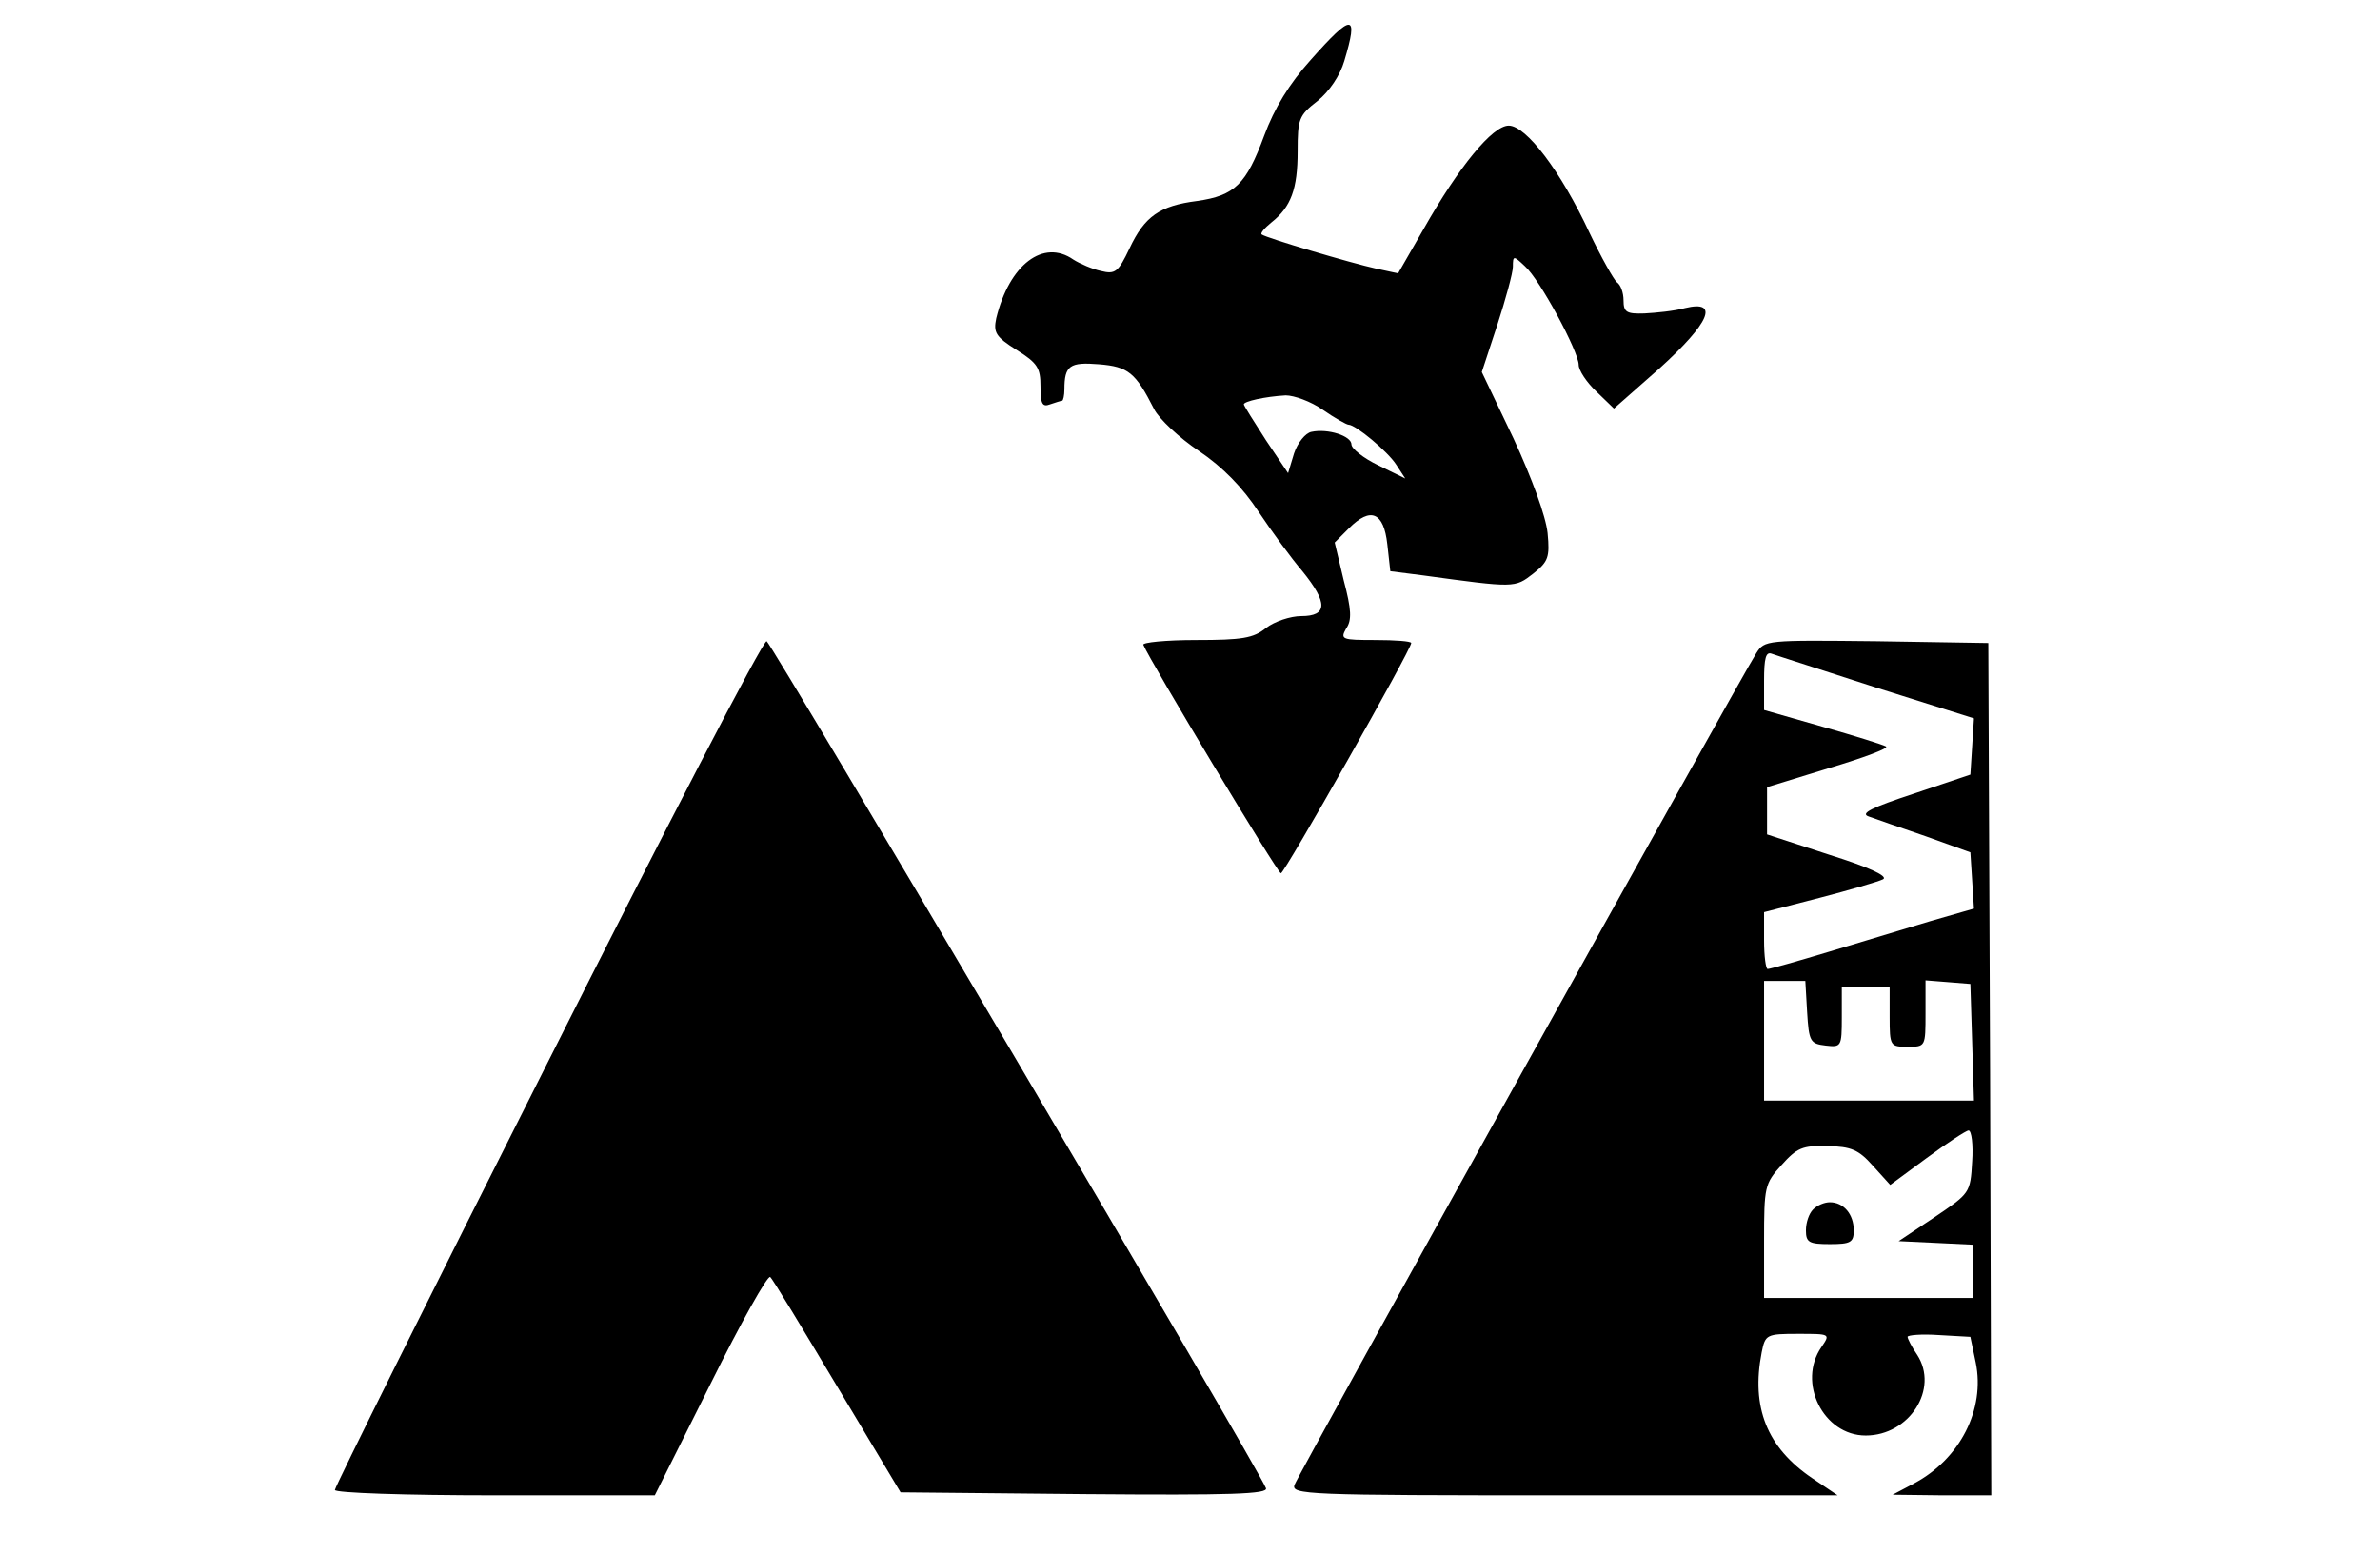
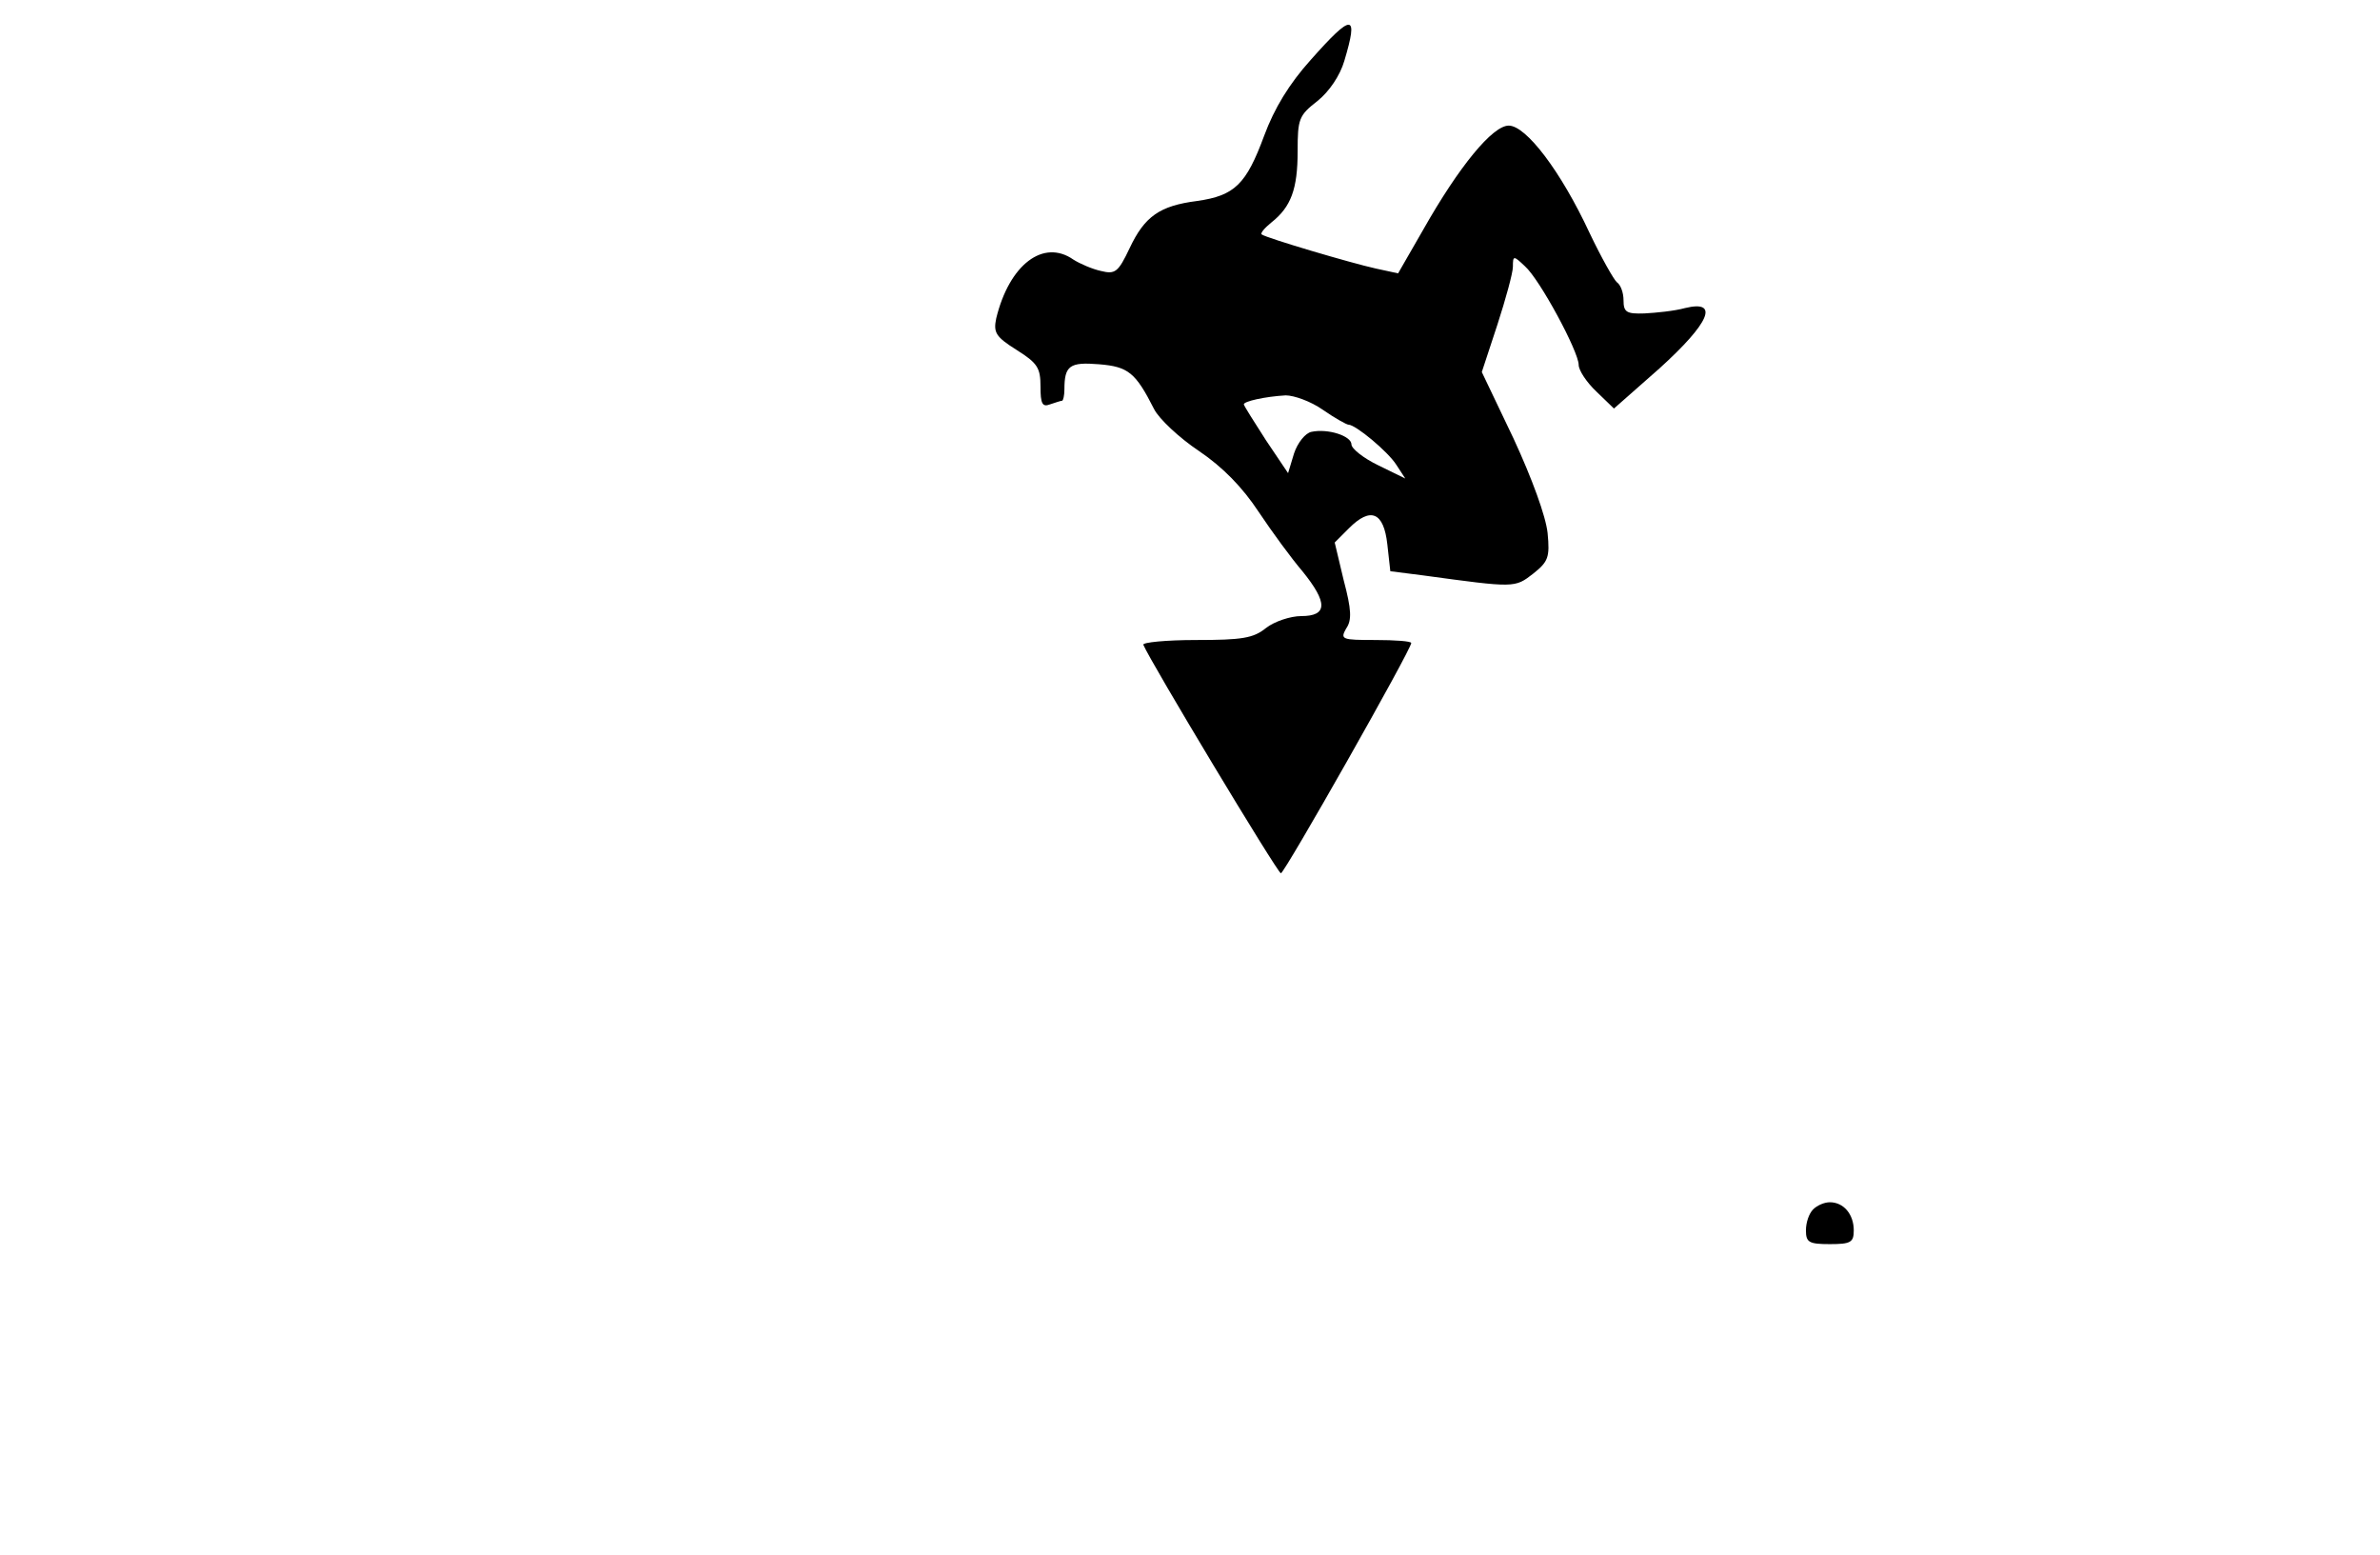
<svg xmlns="http://www.w3.org/2000/svg" data-bbox="56 4.137 277 245.863" viewBox="0 0 398 260" height="346.667" width="530.667" data-type="shape">
  <g>
    <path d="M219.2 10c-3.6 4-6.1 8.1-7.8 12.7-3 8.1-4.9 10-11.2 10.9-6.3.8-8.8 2.6-11.3 7.9-1.9 4-2.4 4.4-4.8 3.8-1.4-.3-3.5-1.2-4.6-1.9-5-3.5-10.7.8-12.9 9.8-.5 2.4-.1 3.1 3.4 5.3 3.5 2.2 4 3 4 6.1 0 2.9.3 3.5 1.6 3 .9-.3 1.8-.6 2-.6.2 0 .4-.9.4-1.9 0-4 .9-4.6 5.8-4.2 4.9.4 6.1 1.4 9.2 7.5.8 1.6 4.2 4.8 7.5 7 4 2.7 7.3 6.1 10 10.2 2.2 3.3 5.5 7.8 7.3 9.9 4.3 5.3 4.2 7.5-.2 7.5-1.8 0-4.5.9-5.9 2-2.1 1.7-4 2-11.7 2-5 0-9 .4-8.8.8 1.1 2.7 22.4 38.1 23 38.2.6 0 21.8-37.4 21.8-38.5 0-.3-2.7-.5-6-.5-5.6 0-5.9-.1-4.9-1.9 1-1.4.9-3.2-.4-8.1l-1.5-6.3 2.4-2.4c3.6-3.6 5.8-2.7 6.4 2.7l.5 4.5 5.5.7c15.4 2.1 15.3 2.1 18.4-.3 2.5-2 2.8-2.7 2.4-6.8-.3-2.8-2.6-9.1-5.7-15.8l-5.3-11.1 2.6-7.9c1.4-4.3 2.6-8.7 2.6-9.7 0-1.9.1-1.9 2-.1 2.5 2.2 9 14.3 9 16.5 0 .9 1.3 2.9 3 4.5l2.9 2.8 7.6-6.7c8.4-7.6 10.1-11.5 4.3-10.1-1.8.5-4.9.8-6.8.9-3 .1-3.5-.2-3.5-2.2 0-1.3-.5-2.6-1.1-3-.5-.4-2.6-4.1-4.6-8.3C261 28.6 255.2 21 252.3 21c-2.7 0-8.3 6.8-14.3 17.4l-4.2 7.3-3.7-.8c-4.1-.9-18.3-5.1-19.1-5.7-.3-.2.5-1.1 1.6-2 3.3-2.6 4.4-5.6 4.4-11.9 0-5.4.2-6 3.3-8.4 2-1.6 3.8-4.3 4.5-6.7 2.4-8 1.4-8.1-5.6-.2zm2 58.5c2 1.4 4 2.5 4.3 2.5 1.2 0 6.6 4.5 8 6.7L235 80l-4.5-2.2c-2.5-1.2-4.5-2.8-4.5-3.5 0-1.4-3.9-2.7-6.7-2.1-1 .2-2.3 1.8-2.9 3.6l-1 3.3-3.7-5.5c-2-3.1-3.7-5.8-3.7-6 0-.5 3.5-1.3 7-1.5 1.4 0 4.2 1 6.2 2.4z" />
-     <path d="M91.6 177.6C72 216.4 56 248.6 56 249.1s11.7.9 26.8.9h26.7l9.3-18.6c5.1-10.3 9.6-18.3 10-17.9.4.3 5.4 8.6 11.2 18.3l10.6 17.7 30.8.3c24.5.2 30.7 0 30.3-1-1.3-3.4-82.7-141.3-83.5-141.6-.6-.2-17 31.5-36.6 70.4z" />
-     <path d="M293.7 109.2c-2.8 4.4-76.6 137.3-77.2 139-.7 1.7 1.9 1.8 45 1.8h45.8l-4.3-2.9c-7.5-5.1-10.2-11.8-8.4-21 .6-3 .8-3.1 6.1-3.1 5.4 0 5.4 0 3.9 2.2-4.1 5.9.3 14.8 7.4 14.8 7.3 0 12.3-7.8 8.6-13.5-.9-1.3-1.6-2.7-1.6-3 0-.3 2.4-.5 5.2-.3l5.3.3.9 4.3c1.6 7.8-2.6 16.1-10.3 20.2l-3.6 1.9 8.3.1h8.2l-.2-71.2-.3-71.3-18.7-.3c-18.5-.2-18.7-.2-20.1 2zm20.2 5.8 16.2 5.1-.3 4.7-.3 4.7-9.5 3.2c-7 2.3-9 3.3-7.5 3.8 1.1.4 5.4 1.9 9.5 3.3l7.5 2.7.3 4.7.3 4.7-7.3 2.1c-4 1.2-11.6 3.5-16.9 5.1-5.3 1.6-9.9 2.9-10.3 2.9-.3 0-.6-2.1-.6-4.8v-4.7l9.3-2.4c5-1.3 9.8-2.7 10.6-3.1.9-.5-2.3-2-9-4.1l-10.4-3.4v-7.9l10.4-3.2c5.7-1.7 10-3.3 9.5-3.6-.5-.3-5.3-1.8-10.6-3.3l-9.8-2.8v-4.9c0-3.8.3-4.9 1.3-4.5.8.3 8.7 2.8 17.6 5.7zm-11.7 54.2c.3 4.9.5 5.3 3.1 5.6 2.6.3 2.7.2 2.7-4.7V165h8v5c0 4.9.1 5 3 5 3 0 3 0 3-5.6v-5.5l3.8.3 3.7.3.3 9.7.3 9.8H295v-20h6.9l.3 5.2zm27.6 25c-.3 5.3-.4 5.3-6.3 9.3l-6 4 6.3.3 6.2.3v8.9h-35v-9.5c0-9.1.1-9.6 2.9-12.7 2.6-2.9 3.5-3.3 7.7-3.2 4 .1 5.2.6 7.6 3.3l2.9 3.2 6.1-4.5c3.4-2.5 6.6-4.6 7-4.6.5 0 .8 2.4.6 5.2z" />
    <path d="M303.2 202.2c-.7.7-1.2 2.2-1.2 3.5 0 2 .5 2.3 4 2.3s4-.3 4-2.3c0-2.7-1.7-4.7-4-4.7-.9 0-2.1.5-2.8 1.2z" />
  </g>
</svg>